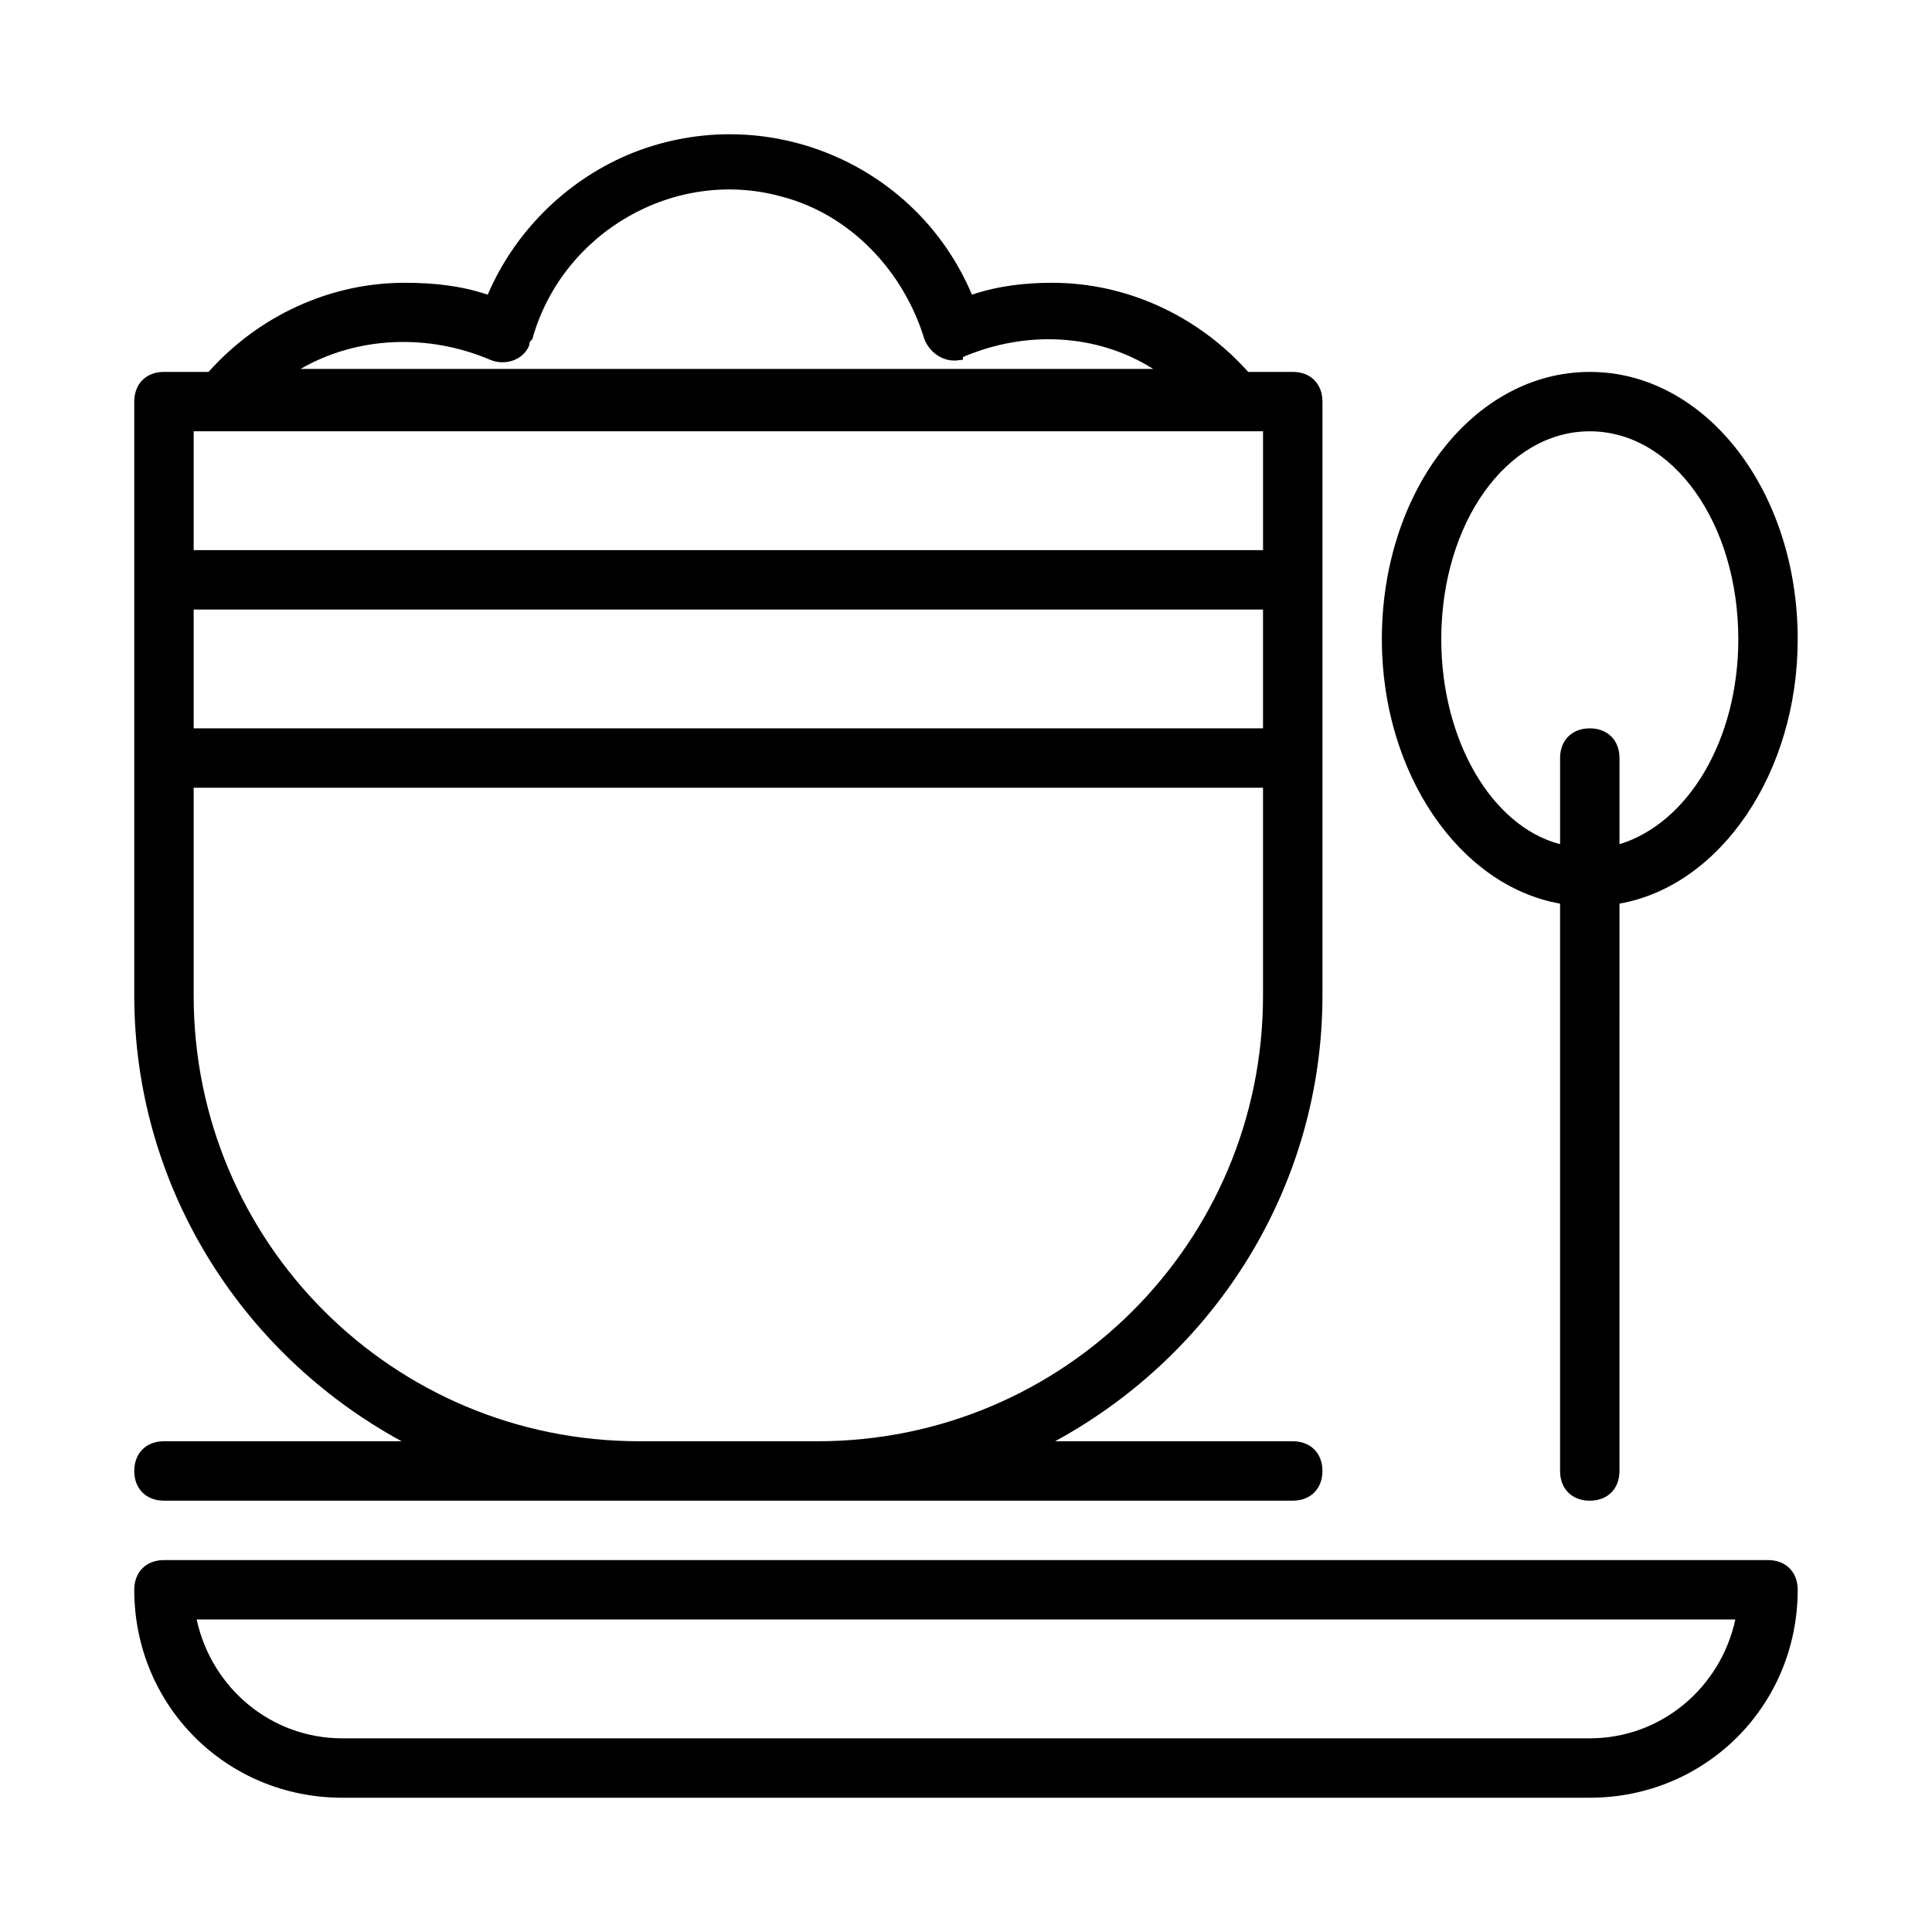
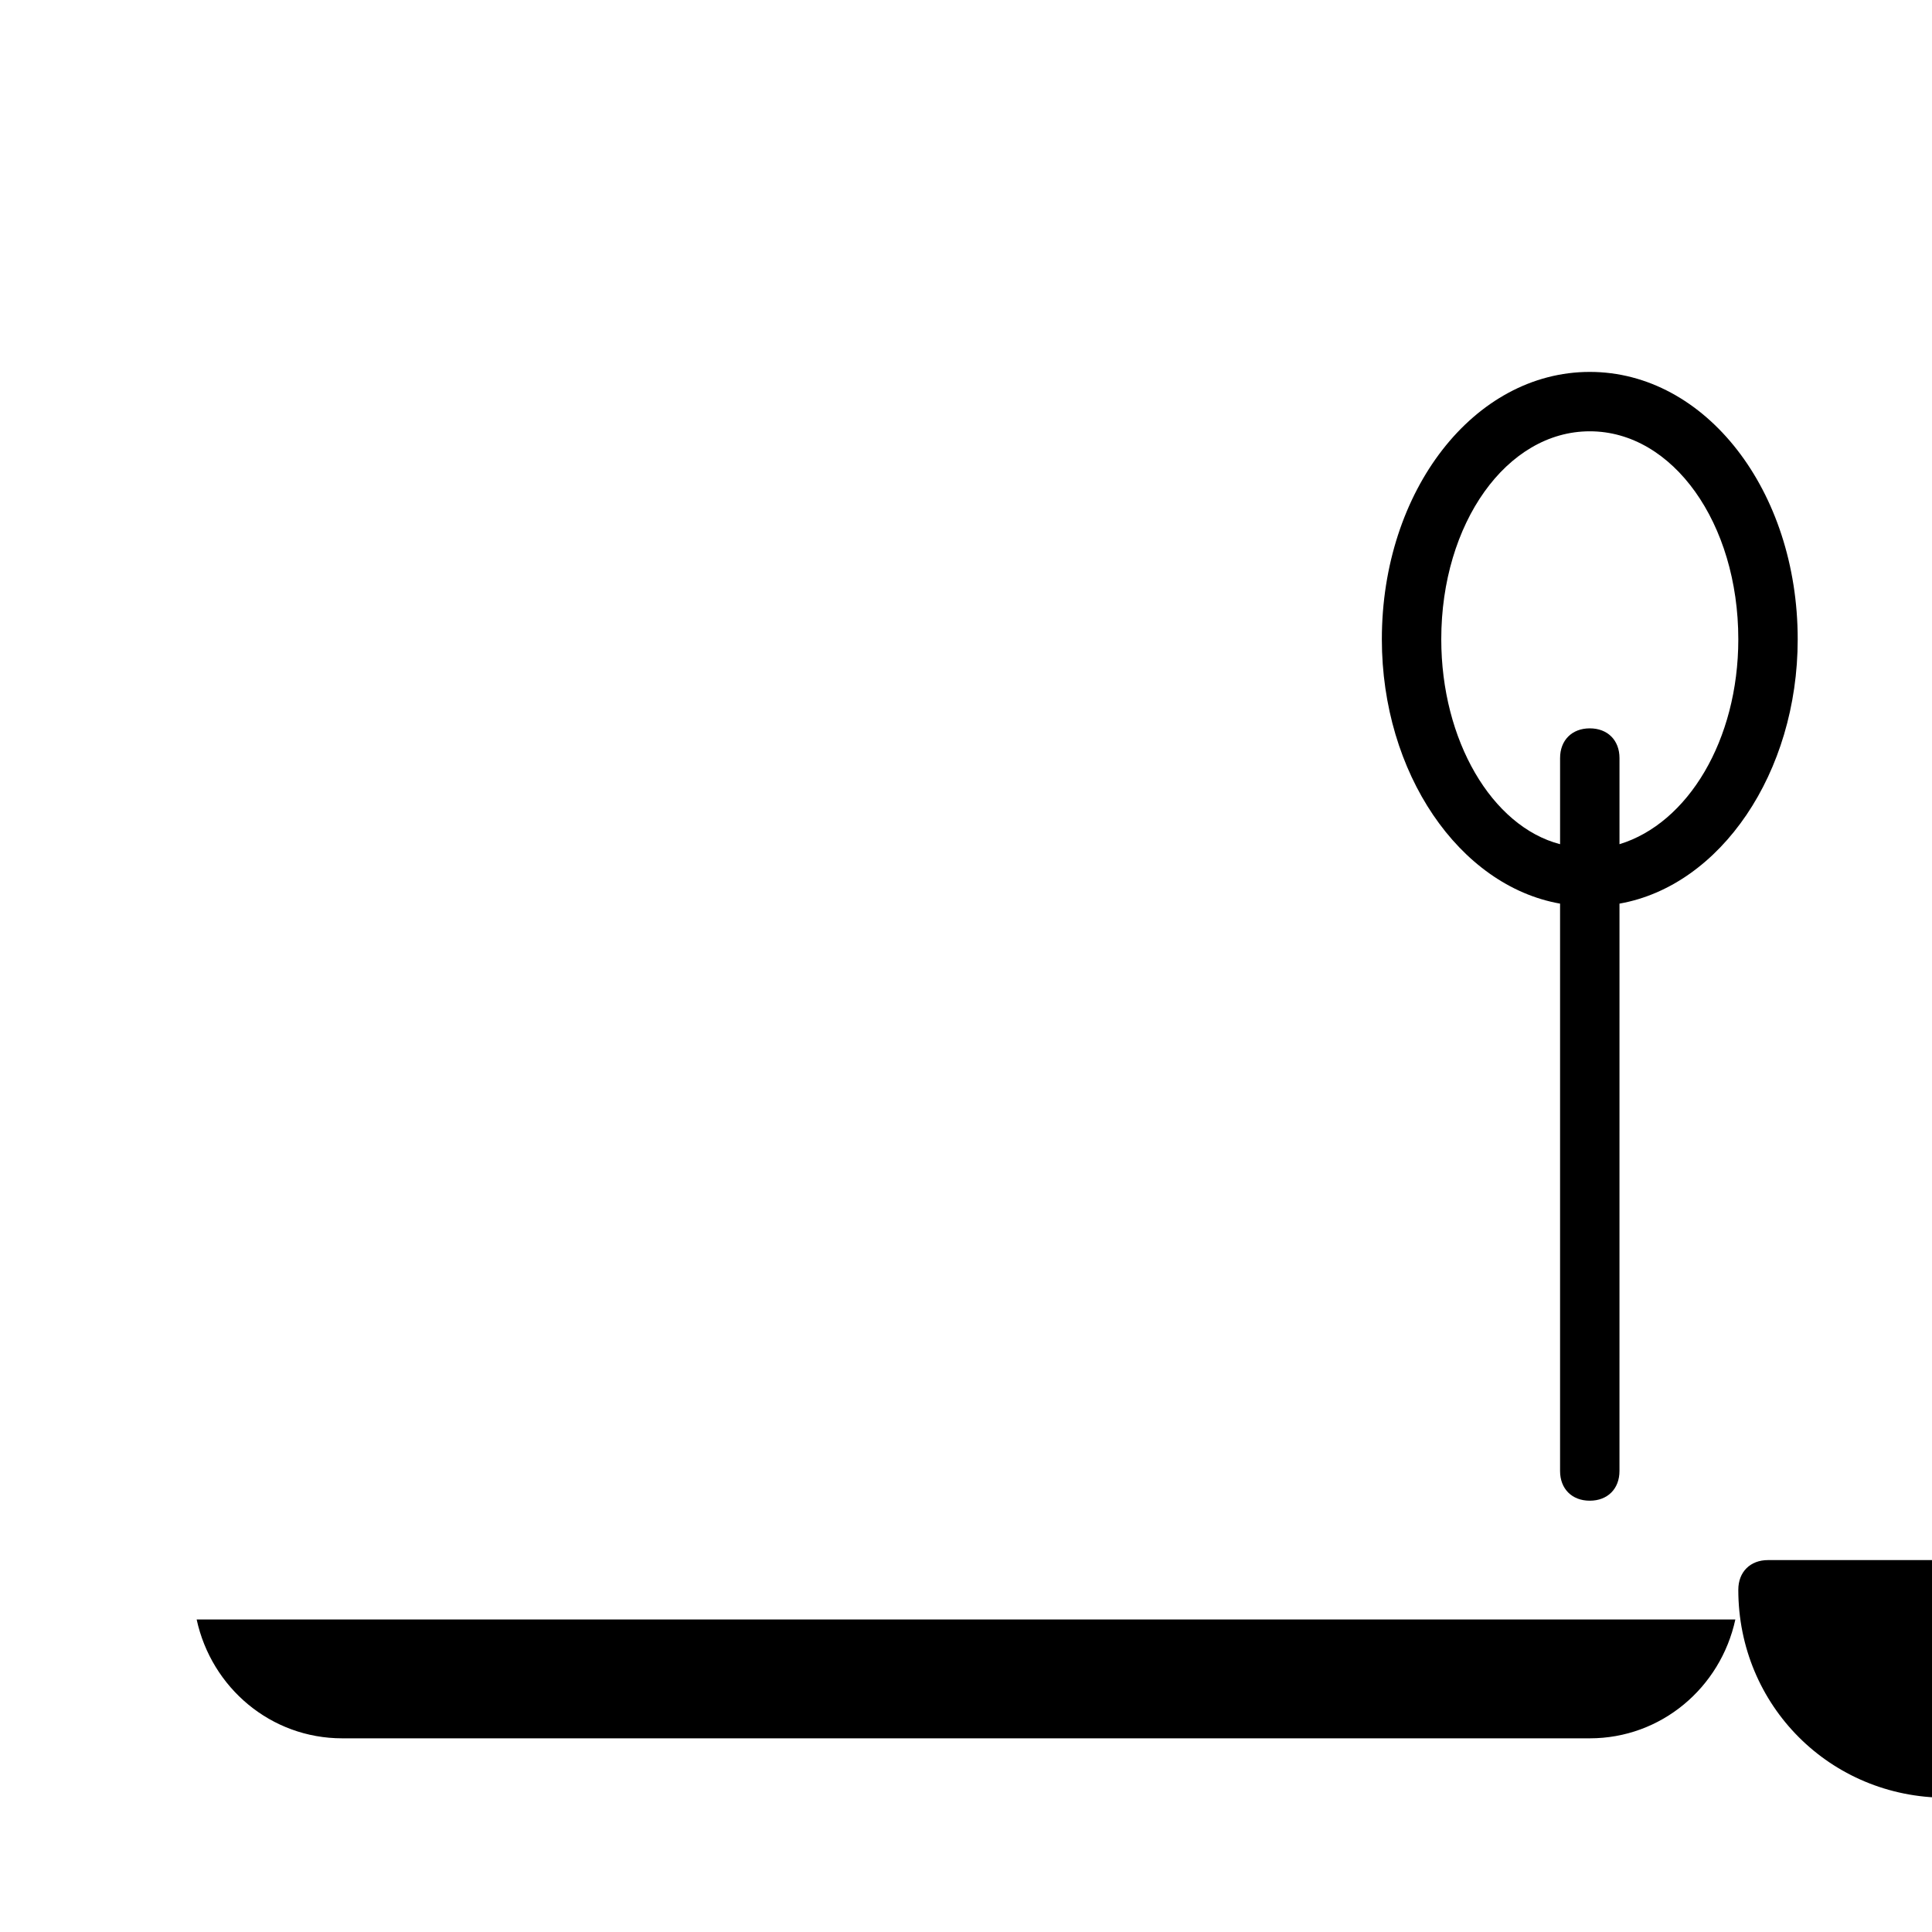
<svg xmlns="http://www.w3.org/2000/svg" fill="#000000" width="800px" height="800px" version="1.1" viewBox="144 144 512 512">
  <g>
-     <path d="m612.54 557.44h-425.09c-4.723 0-7.871 3.148-7.871 7.871 0 30.699 24.402 55.105 55.105 55.105h330.62c30.699 0 55.105-24.402 55.105-55.105-0.004-4.723-3.152-7.871-7.875-7.871zm-47.23 47.234h-330.62c-18.895 0-34.637-13.383-38.574-31.488h407.77c-3.934 18.105-19.68 31.488-38.57 31.488z" />
-     <path d="m179.58 533.82c0 4.723 3.148 7.871 7.871 7.871h299.14c4.723 0 7.871-3.148 7.871-7.871 0-4.723-3.148-7.871-7.871-7.871h-62.977c43.297-23.617 70.848-68.488 70.848-118.08v-157.44c0-4.723-3.148-7.871-7.871-7.871h-11.809c-13.383-14.957-32.273-23.617-51.957-23.617-7.086 0-14.168 0.789-21.254 3.148-14.957-35.426-55.891-51.957-91.316-37-16.531 7.086-29.914 20.469-37 37-7.078-2.359-14.164-3.148-22.035-3.148-19.68 0-38.574 8.66-51.957 23.617h-11.809c-4.723 0-7.871 3.148-7.871 7.871v157.44c0 49.594 27.551 94.465 70.848 118.08l-62.977-0.004c-4.723 0-7.871 3.152-7.871 7.875zm15.742-228.29h283.39v31.488h-283.39zm78.723-66.125c3.938 1.574 8.66 0 10.234-3.938 0-0.789 0-0.789 0.789-1.574 7.871-28.34 37.785-45.656 66.125-37.785 18.105 4.723 32.273 19.68 37.785 37.785 1.574 3.938 5.512 6.297 9.445 5.512 0.789 0 0.789 0 0.789-0.789 16.531-7.086 35.426-6.297 50.383 3.148h-225.93c14.957-8.656 33.852-9.445 50.383-2.359zm-70.848 18.891h275.52v31.488h-283.39v-31.488zm-7.875 149.57v-55.105h283.39v55.105c0 65.336-52.742 118.08-118.08 118.08h-47.23c-65.336-0.004-118.08-52.746-118.08-118.08z" />
+     <path d="m612.54 557.44c-4.723 0-7.871 3.148-7.871 7.871 0 30.699 24.402 55.105 55.105 55.105h330.62c30.699 0 55.105-24.402 55.105-55.105-0.004-4.723-3.152-7.871-7.875-7.871zm-47.23 47.234h-330.62c-18.895 0-34.637-13.383-38.574-31.488h407.77c-3.934 18.105-19.68 31.488-38.57 31.488z" />
    <path d="m565.31 242.56c-30.699 0-55.105 31.488-55.105 70.848 0 35.426 20.469 65.336 47.23 70.062v150.36c0 4.723 3.148 7.871 7.871 7.871s7.871-3.148 7.871-7.871l0.004-150.36c26.766-4.723 47.23-34.637 47.23-70.062 0-39.359-24.402-70.848-55.102-70.848zm7.871 125.16v-22.828c0-4.723-3.148-7.871-7.871-7.871s-7.871 3.148-7.871 7.871v22.828c-18.105-4.723-31.488-27.551-31.488-54.316 0-30.699 17.32-55.105 39.359-55.105 22.043 0 39.359 24.402 39.359 55.105 0 26.766-13.383 48.805-31.488 54.316z" />
  </g>
</svg>